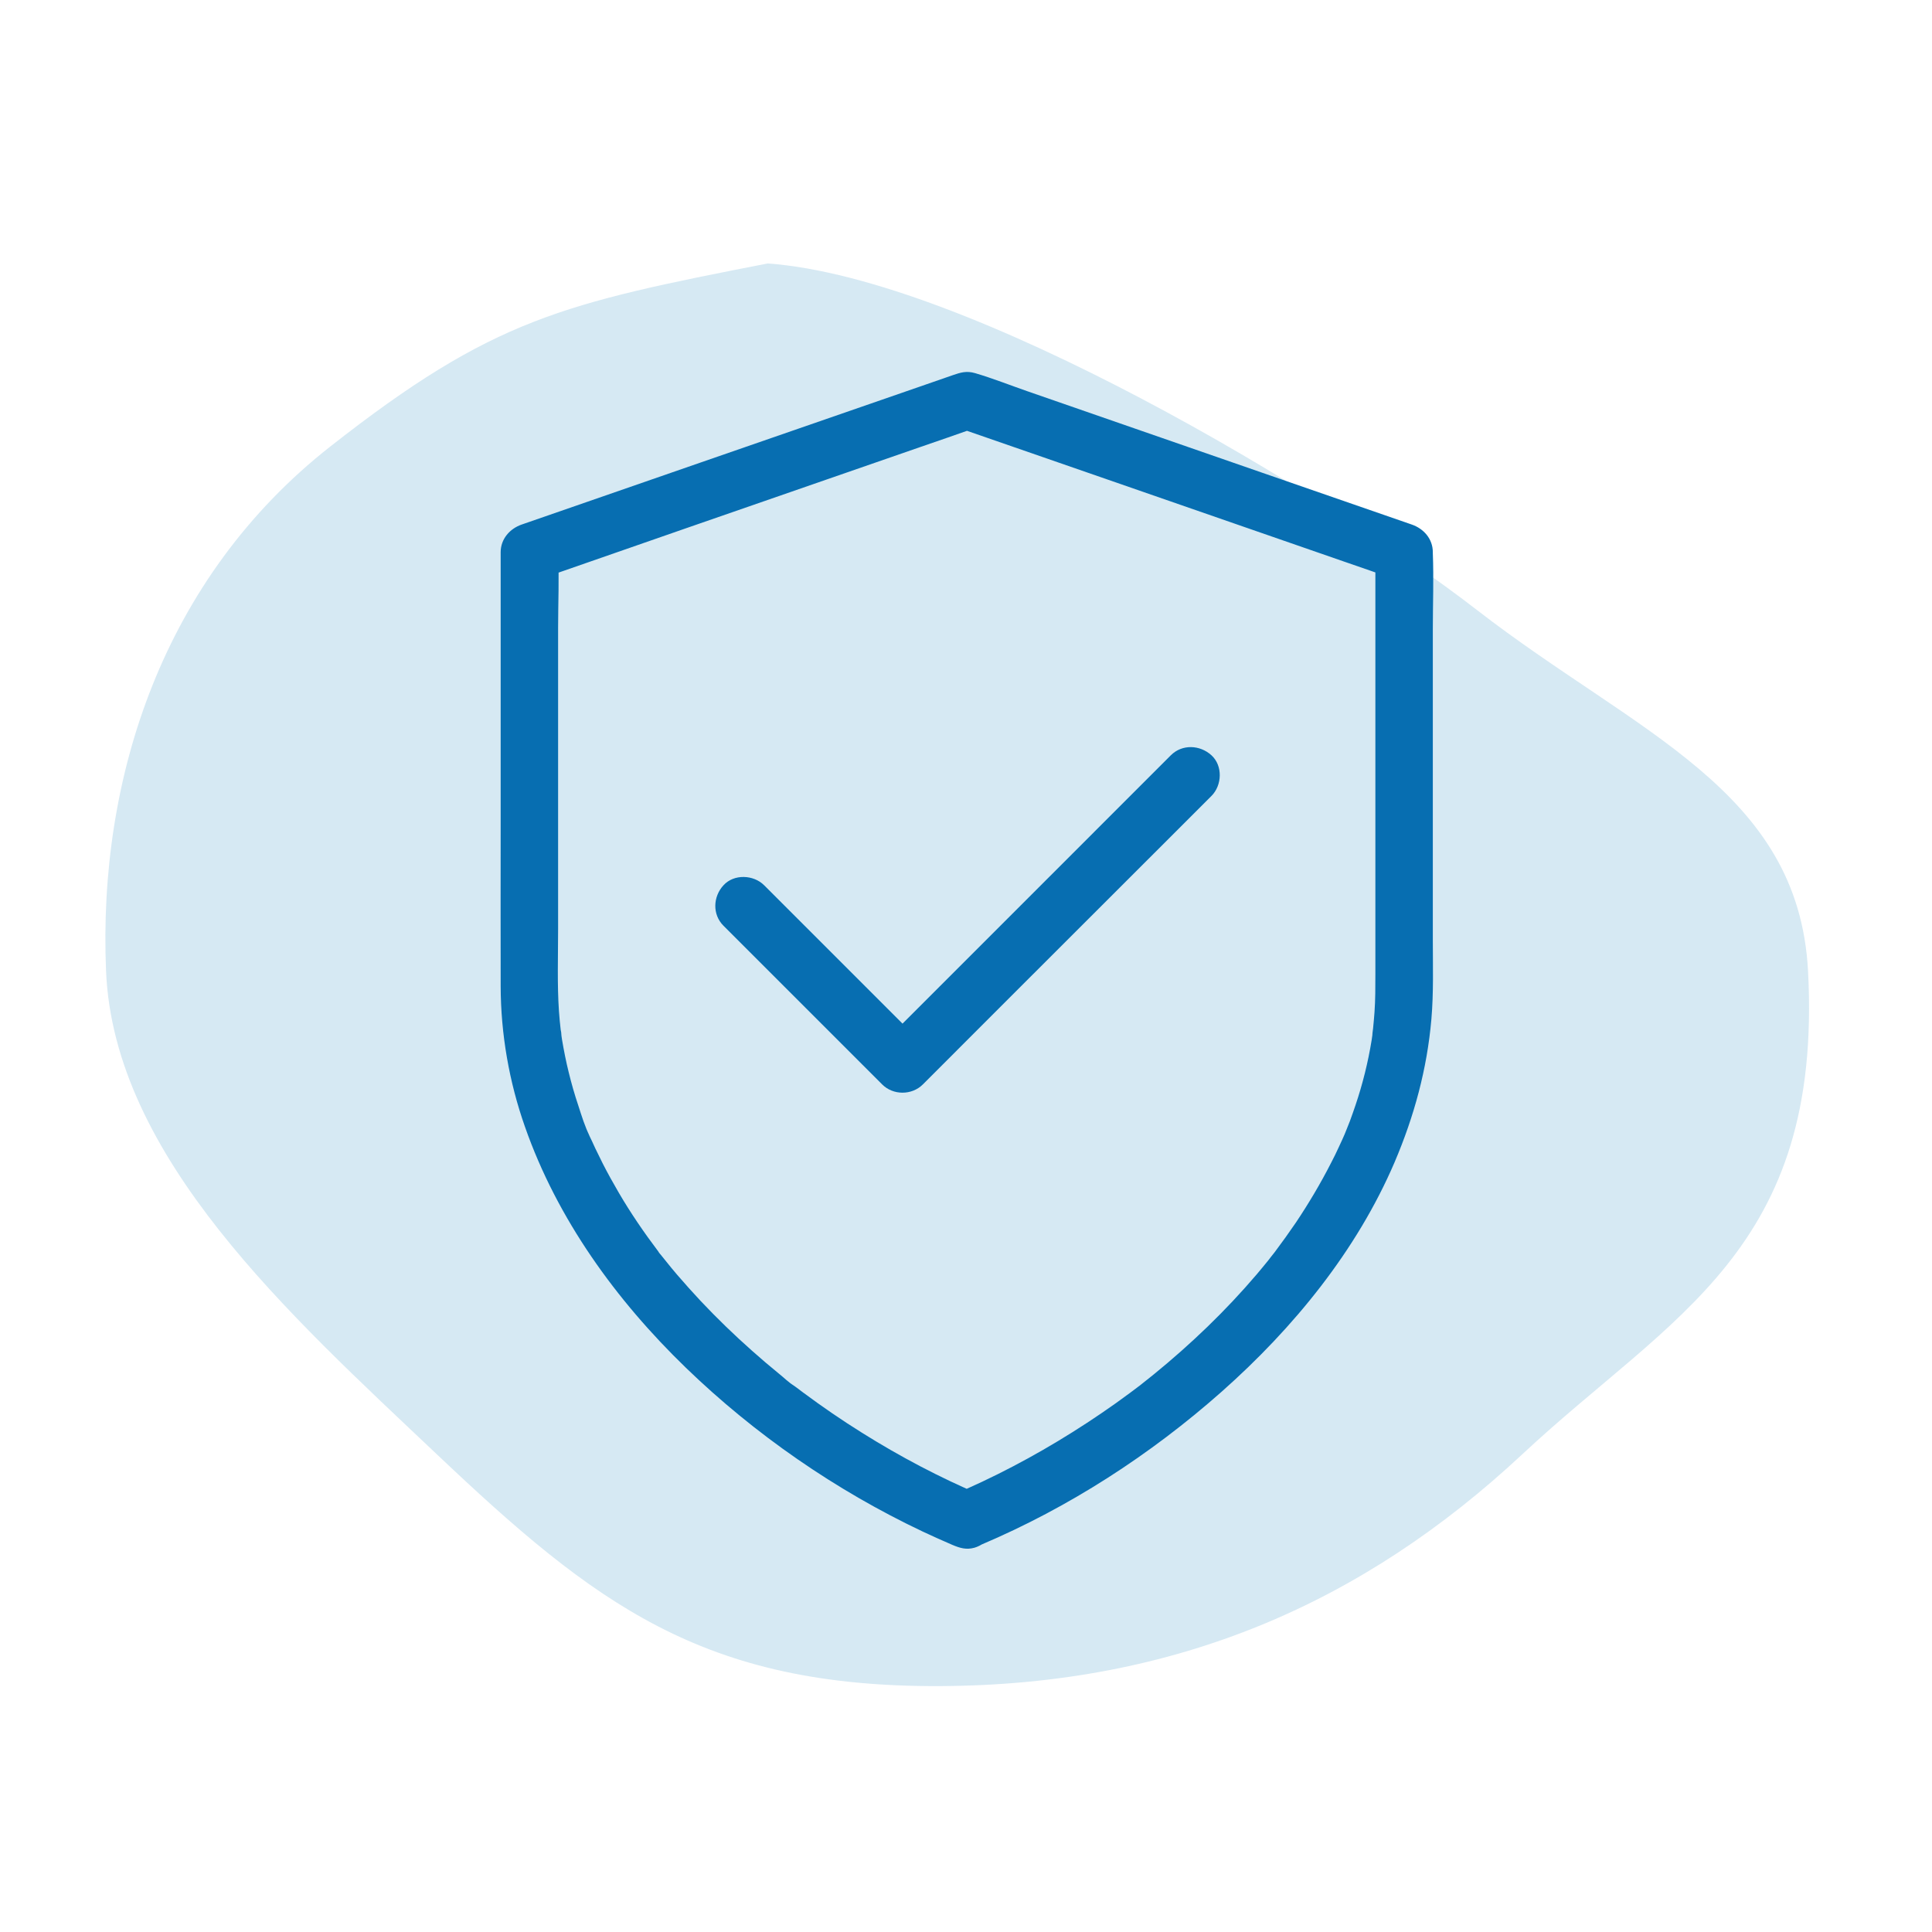
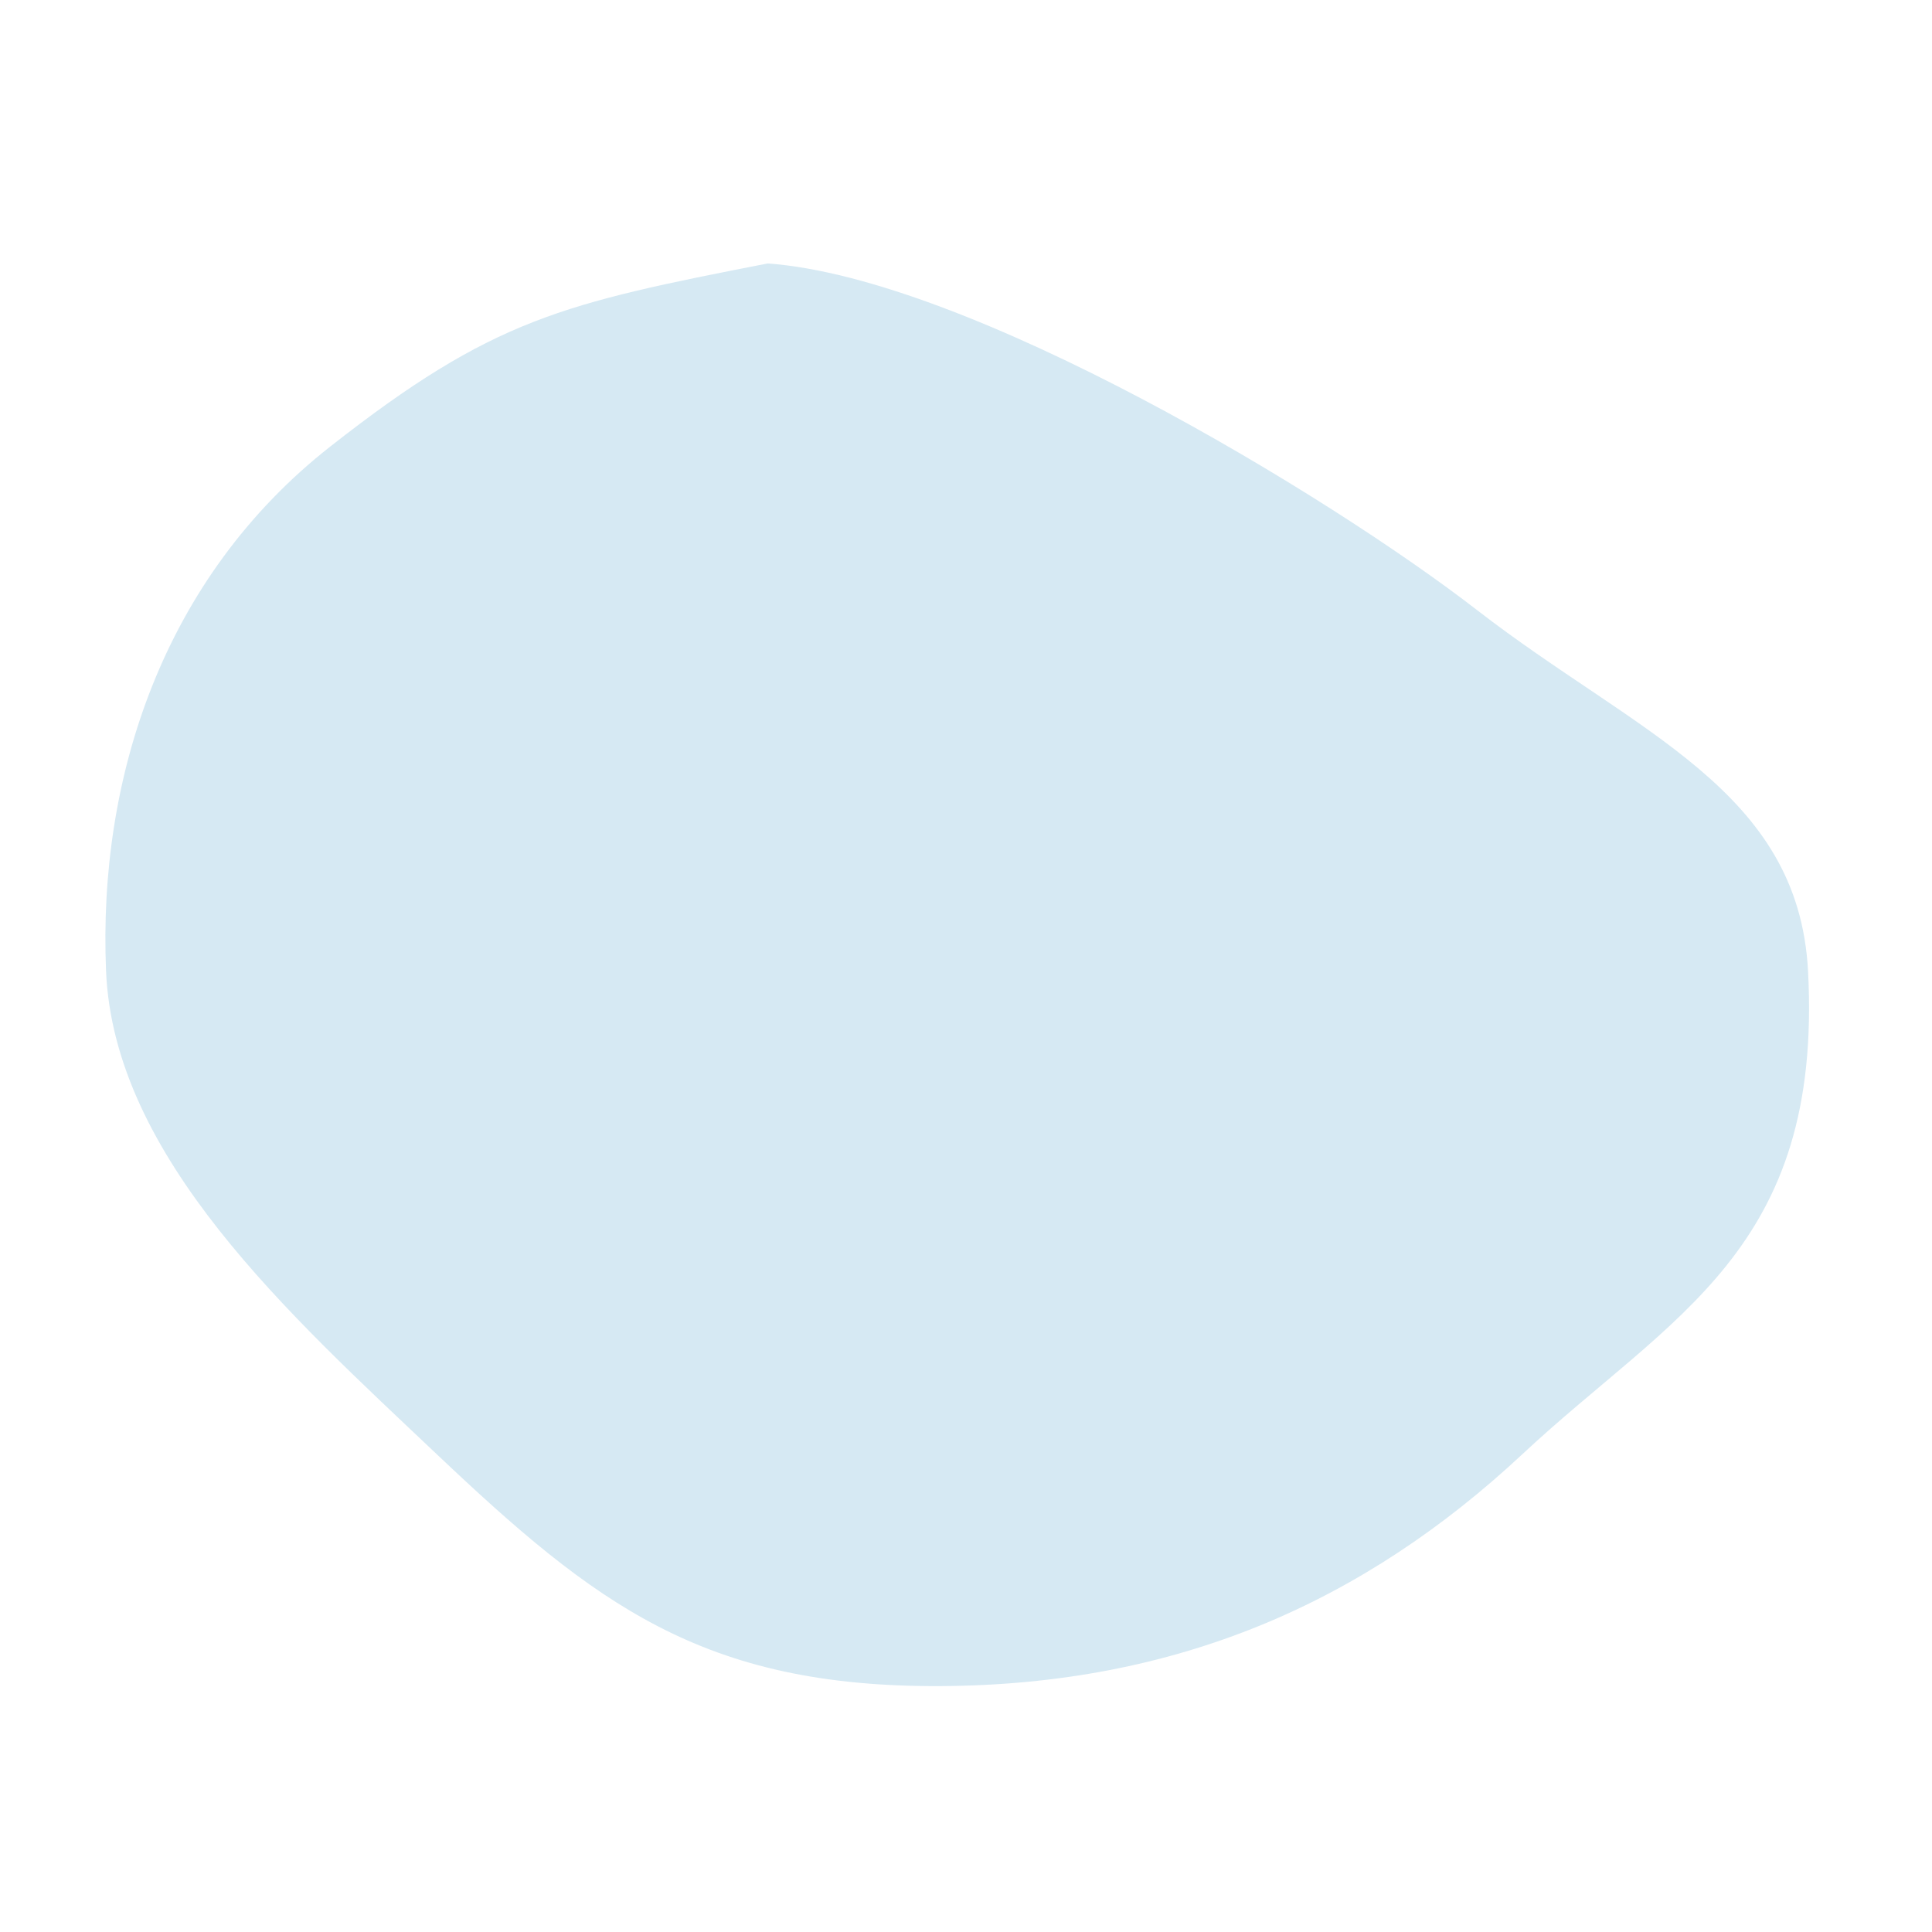
<svg xmlns="http://www.w3.org/2000/svg" width="110" height="110" viewBox="0 0 110 110" fill="none">
  <path fill-rule="evenodd" clip-rule="evenodd" d="M43.71 15C55.201 15.835 75.609 28.166 84.114 34.749C93.141 41.735 102.392 44.947 102.942 55.282C103.79 71.209 95.148 74.889 86.688 82.786C77.635 91.237 67.017 95.936 53.53 95.999C40.005 96.063 33.862 91.314 24.855 82.786C16.491 74.866 6.484 65.892 6.038 55.282C5.576 44.285 9.272 32.907 18.811 25.418C28.091 18.134 32.038 17.279 43.71 15Z" fill="#D6E9F3" />
-   <path d="M55.88 87.942C60.868 85.824 65.496 82.831 69.551 79.242C73.64 75.62 77.245 71.213 79.404 66.168C80.516 63.559 81.252 60.861 81.497 58.032C81.628 56.519 81.579 54.99 81.579 53.47C81.579 51.859 81.579 50.24 81.579 48.629C81.579 44.369 81.579 40.109 81.579 35.849C81.579 34.402 81.636 32.938 81.579 31.491C81.579 31.475 81.579 31.459 81.579 31.442C81.579 30.682 81.064 30.101 80.377 29.864C77.548 28.883 74.711 27.902 71.882 26.921C67.417 25.375 62.953 23.822 58.497 22.276C57.508 21.933 56.526 21.541 55.521 21.246C55.022 21.099 54.678 21.213 54.245 21.361C53.738 21.541 53.223 21.712 52.716 21.892C48.44 23.372 44.172 24.852 39.895 26.332C36.551 27.493 33.215 28.646 29.871 29.807C29.814 29.823 29.765 29.848 29.707 29.864C29.021 30.101 28.506 30.69 28.506 31.442C28.506 32.595 28.506 33.748 28.506 34.901C28.506 38.801 28.506 42.701 28.506 46.601C28.506 49.79 28.497 52.979 28.506 56.168C28.514 58.874 28.988 61.597 29.887 64.148C31.727 69.406 35.071 74.025 39.053 77.876C42.986 81.678 47.589 84.859 52.528 87.197C53.084 87.459 53.656 87.713 54.221 87.958C54.646 88.138 55.014 88.252 55.48 88.121C55.856 88.015 56.273 87.721 56.461 87.369C56.829 86.666 56.714 85.489 55.872 85.129C53.517 84.131 51.252 82.938 49.086 81.58C47.933 80.861 46.813 80.092 45.725 79.283C45.594 79.184 45.464 79.086 45.333 78.988C45.21 78.89 44.957 78.751 45.226 78.906C44.916 78.727 44.638 78.44 44.36 78.22C43.836 77.794 43.321 77.353 42.814 76.903C41.8 76.004 40.828 75.064 39.895 74.074C39.438 73.584 38.988 73.085 38.546 72.57C38.334 72.325 38.129 72.071 37.925 71.817C37.827 71.695 37.72 71.564 37.622 71.441C37.581 71.384 37.5 71.311 37.475 71.253C37.549 71.425 37.598 71.417 37.475 71.245C36.666 70.174 35.905 69.062 35.227 67.901C34.908 67.353 34.597 66.797 34.311 66.233C34.172 65.955 34.033 65.669 33.894 65.383C33.828 65.244 33.763 65.097 33.698 64.957C33.649 64.851 33.379 64.303 33.583 64.704C33.305 64.156 33.117 63.535 32.929 62.954C32.717 62.325 32.537 61.695 32.381 61.057C32.226 60.436 32.103 59.806 31.997 59.177C31.972 59.046 31.964 58.907 31.94 58.776C32.046 59.209 31.94 58.76 31.923 58.629C31.883 58.277 31.85 57.934 31.825 57.582C31.719 56.021 31.776 54.451 31.776 52.881C31.776 51.336 31.776 49.798 31.776 48.253C31.776 44.083 31.776 39.913 31.776 35.743C31.776 34.337 31.842 32.906 31.776 31.5C31.776 31.483 31.776 31.467 31.776 31.45C31.375 31.974 30.975 32.505 30.574 33.029C33.395 32.047 36.2 31.074 39.012 30.093C43.485 28.54 47.957 26.994 52.43 25.441C53.452 25.089 54.474 24.738 55.488 24.378C55.202 24.378 54.907 24.378 54.621 24.378C57.426 25.351 60.238 26.324 63.043 27.297C67.515 28.85 71.98 30.396 76.452 31.949C77.474 32.301 78.488 32.652 79.51 33.012C79.11 32.489 78.709 31.957 78.308 31.434C78.308 32.562 78.308 33.683 78.308 34.811C78.308 38.613 78.308 42.415 78.308 46.225C78.308 49.316 78.308 52.415 78.308 55.505C78.308 56.209 78.308 56.92 78.259 57.623C78.235 57.934 78.21 58.245 78.177 58.555C78.169 58.613 78.104 59.12 78.145 58.858C78.177 58.629 78.145 58.825 78.145 58.874C78.129 58.989 78.112 59.103 78.096 59.218C77.891 60.485 77.581 61.728 77.172 62.938C77.074 63.232 76.967 63.527 76.861 63.821C76.804 63.968 76.747 64.115 76.689 64.254C76.657 64.328 76.632 64.401 76.6 64.475C76.583 64.524 76.452 64.835 76.55 64.606C76.64 64.385 76.444 64.843 76.42 64.892C76.354 65.039 76.289 65.178 76.223 65.317C76.084 65.62 75.937 65.922 75.782 66.217C75.185 67.386 74.514 68.514 73.787 69.602C73.403 70.166 73.002 70.722 72.593 71.27C72.544 71.335 72.413 71.523 72.626 71.229C72.577 71.294 72.528 71.36 72.478 71.417C72.389 71.531 72.299 71.638 72.217 71.752C71.996 72.022 71.784 72.284 71.555 72.553C70.663 73.6 69.723 74.597 68.742 75.546C67.769 76.486 66.755 77.386 65.7 78.244C65.447 78.449 65.185 78.653 64.932 78.857C64.784 78.972 65.013 78.8 65.022 78.792C64.964 78.841 64.891 78.89 64.825 78.939C64.662 79.062 64.498 79.184 64.335 79.307C63.795 79.708 63.247 80.1 62.691 80.476C60.541 81.94 58.284 83.248 55.929 84.36C55.373 84.622 54.801 84.875 54.237 85.121C53.444 85.456 53.215 86.682 53.648 87.361C54.172 88.179 55.038 88.301 55.88 87.942Z" fill="#076EB1" />
-   <path d="M41.193 52.709C43.826 55.342 46.458 57.974 49.099 60.615C49.475 60.992 49.852 61.368 50.228 61.744C50.849 62.365 51.912 62.373 52.542 61.744C54.398 59.888 56.262 58.023 58.118 56.167C61.053 53.232 63.997 50.289 66.94 47.353C67.619 46.675 68.298 45.996 68.976 45.317C69.581 44.712 69.63 43.6 68.976 43.003C68.322 42.407 67.308 42.357 66.662 43.003C64.806 44.859 62.942 46.724 61.086 48.58C58.143 51.523 55.207 54.459 52.264 57.402C51.585 58.081 50.906 58.759 50.228 59.438C50.996 59.438 51.773 59.438 52.542 59.438C49.909 56.805 47.276 54.172 44.635 51.531C44.259 51.155 43.883 50.779 43.507 50.403C42.902 49.798 41.79 49.749 41.193 50.403C40.596 51.049 40.547 52.063 41.193 52.709Z" fill="#076EB1" />
</svg>